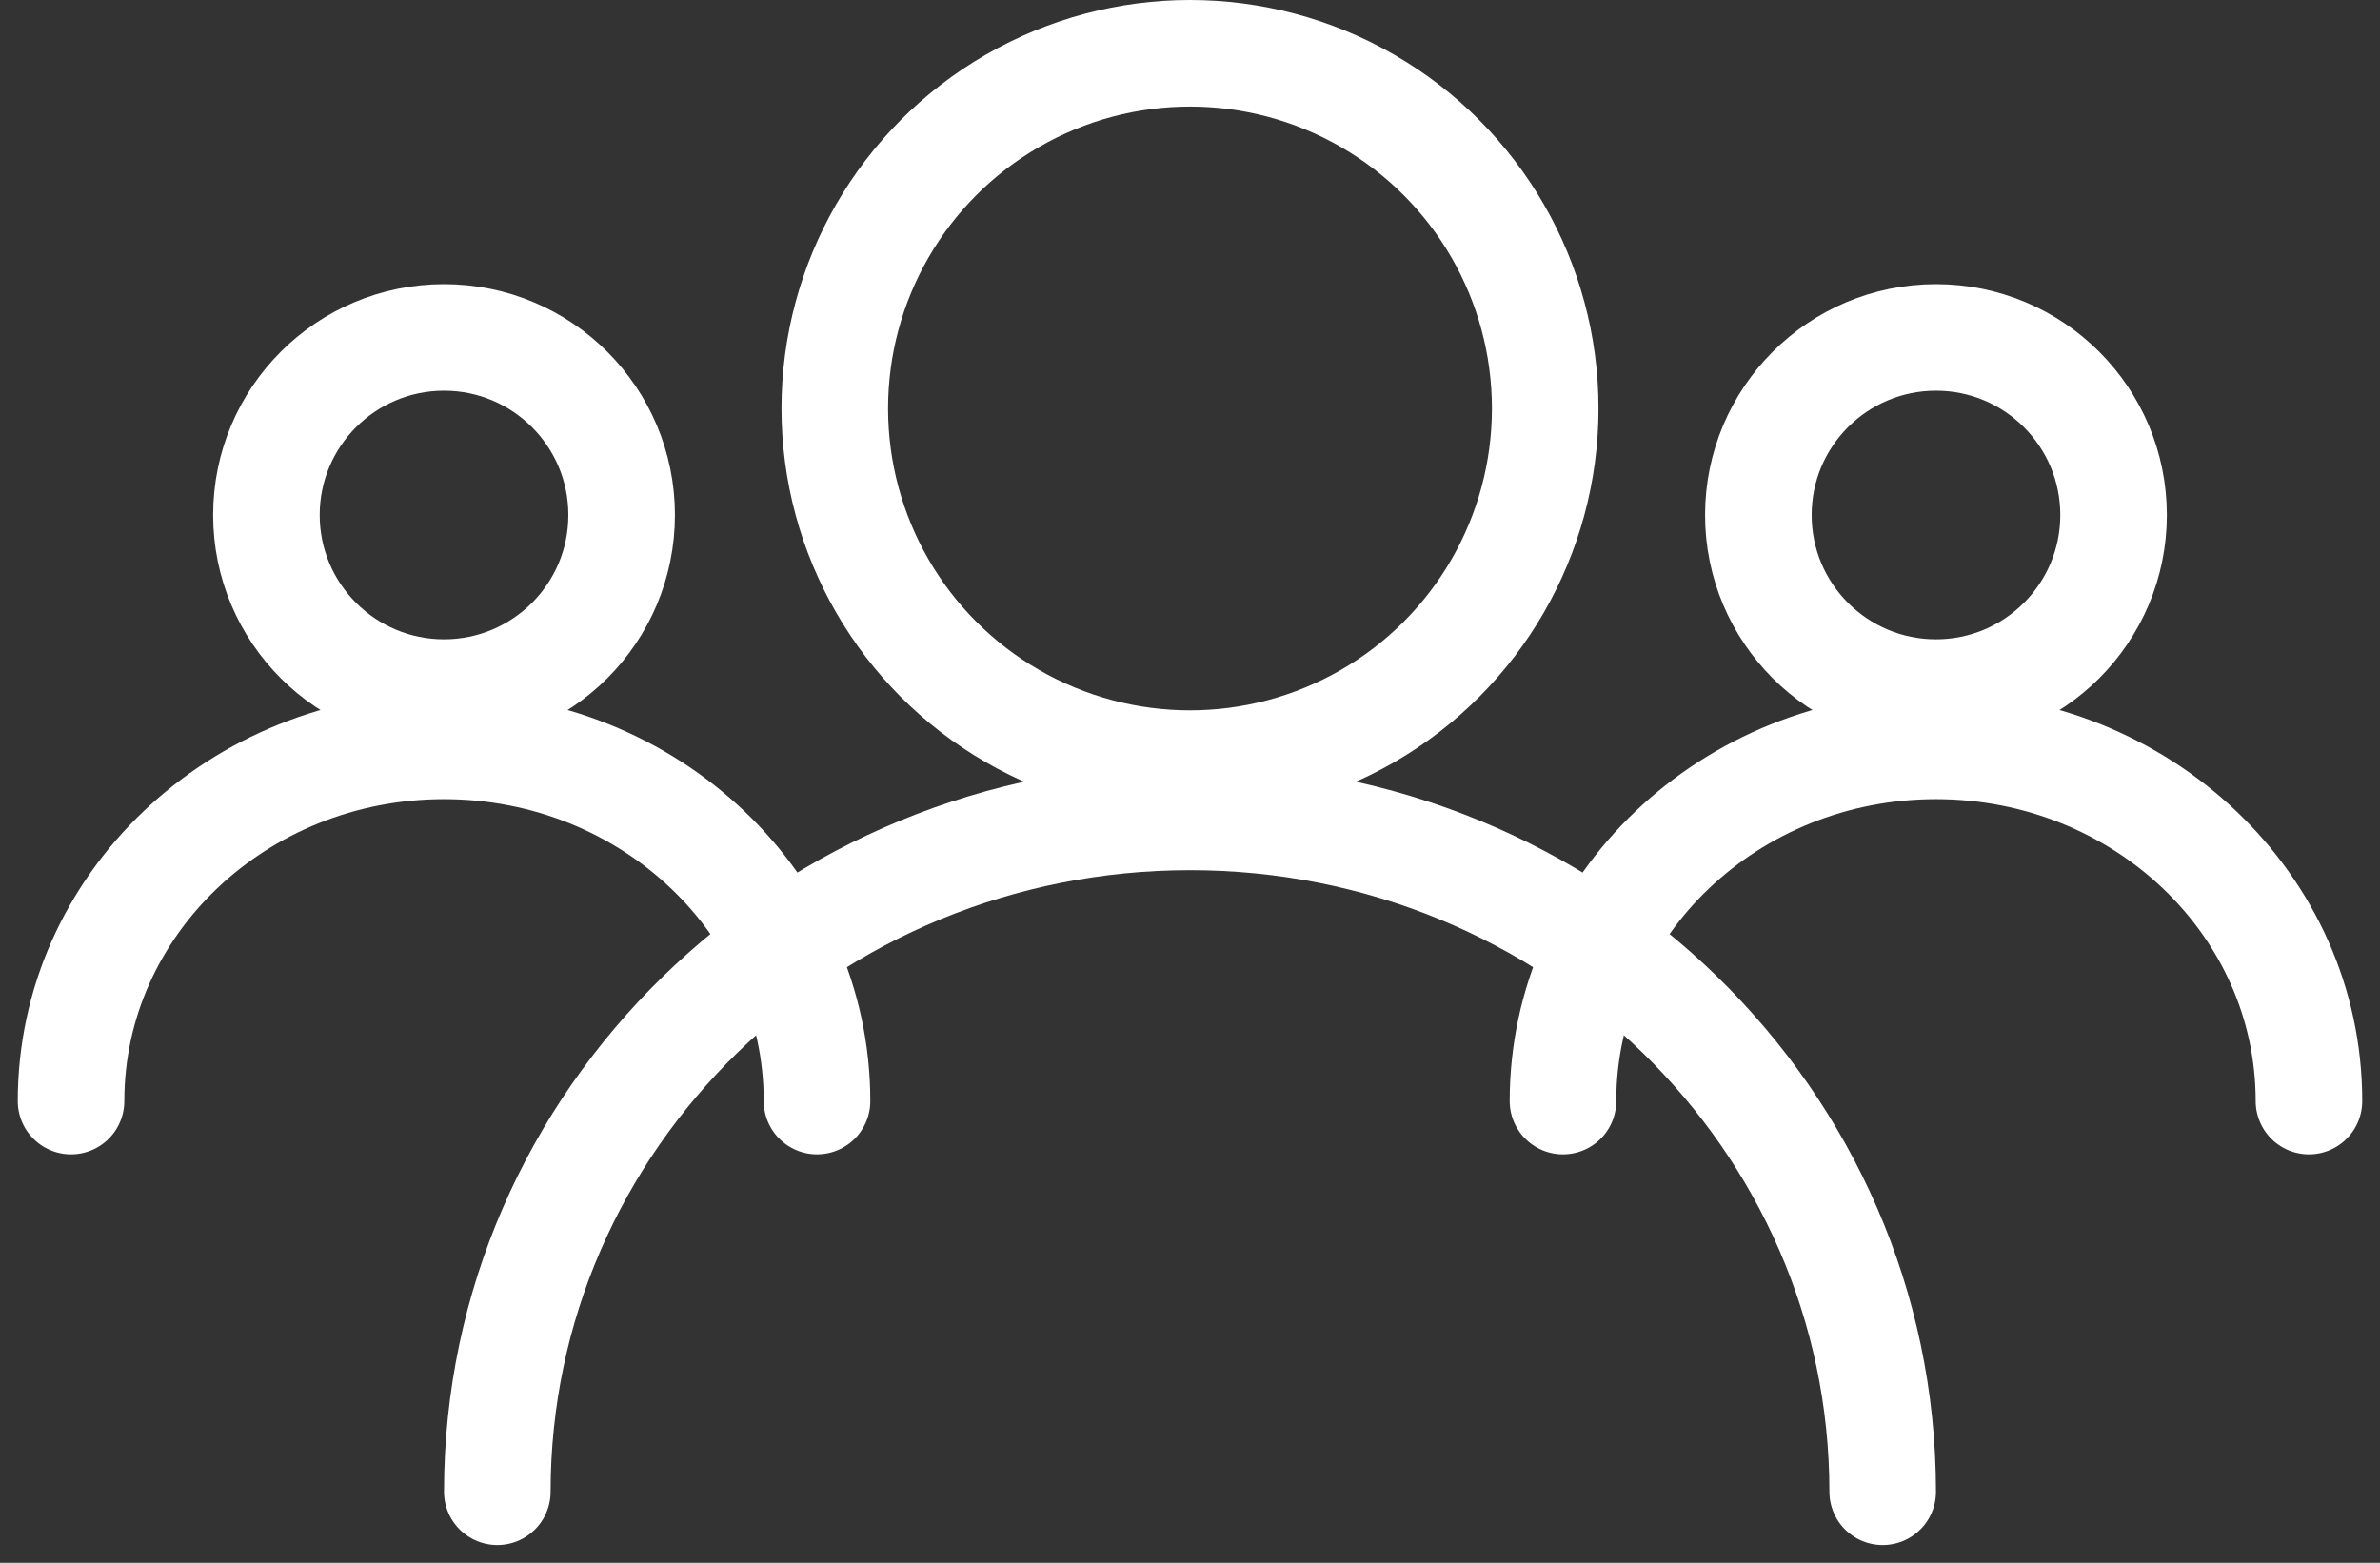
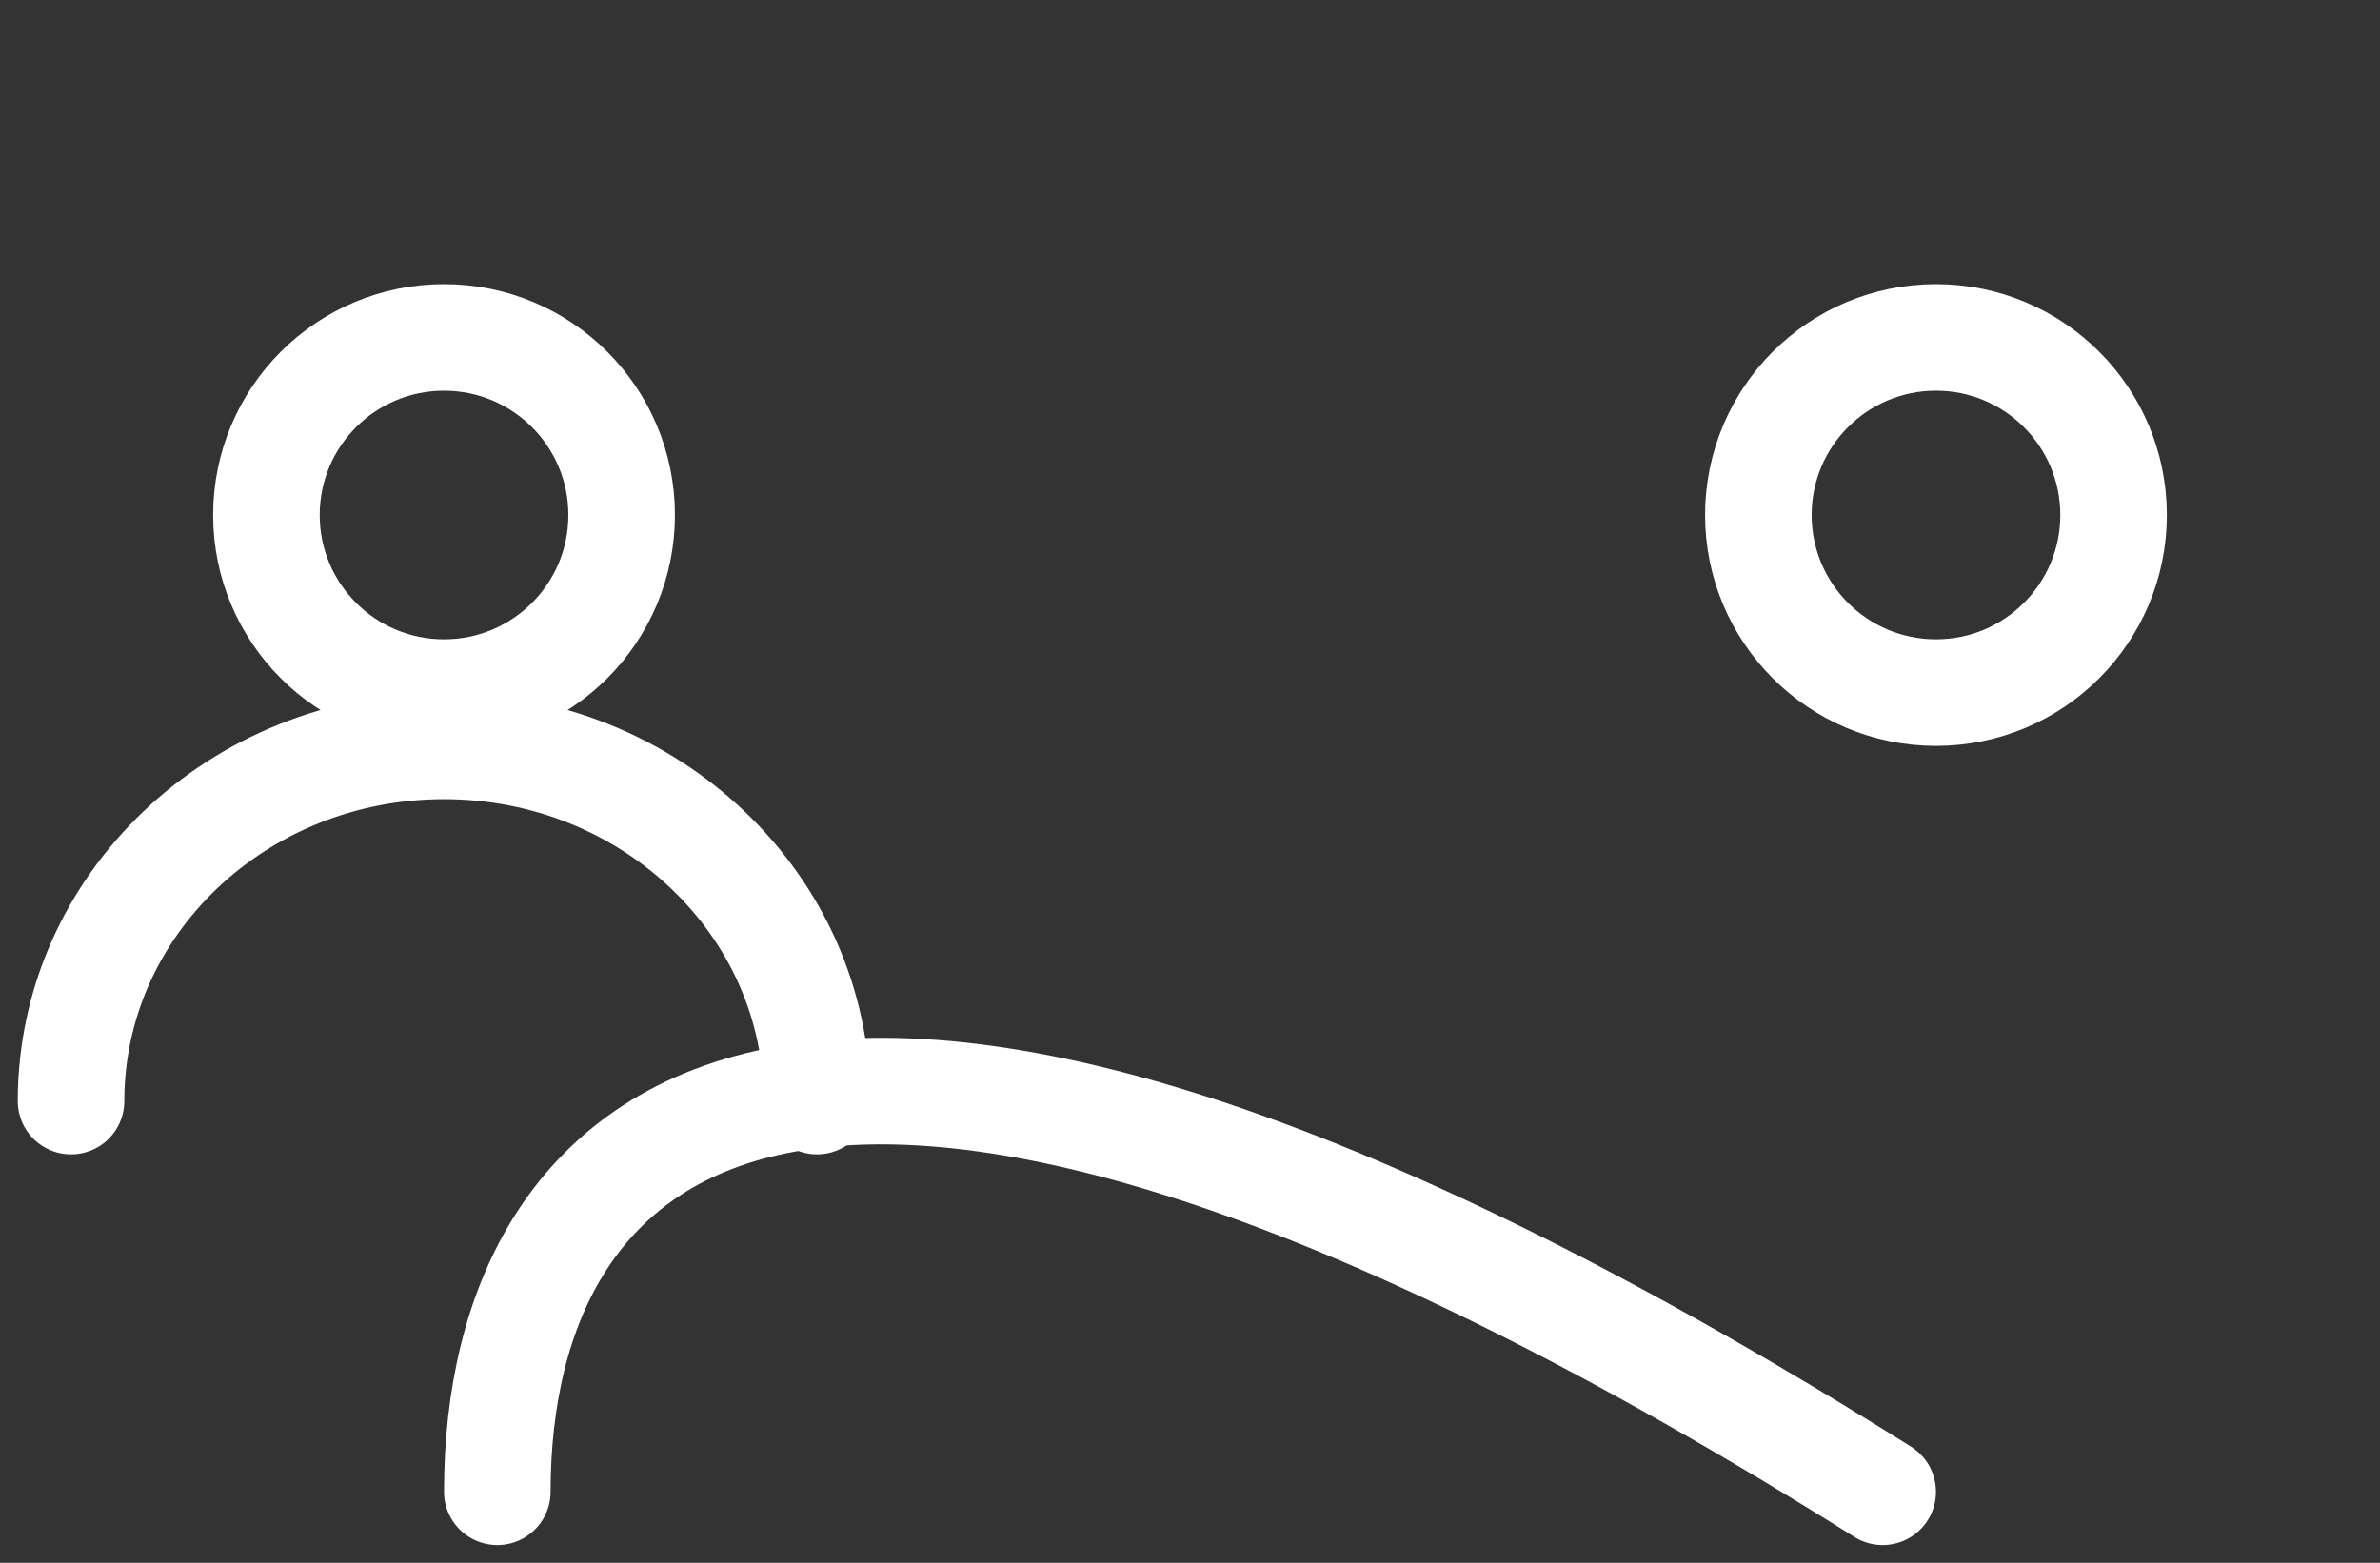
<svg xmlns="http://www.w3.org/2000/svg" width="67" height="44" viewBox="0 0 67 44" fill="none">
  <rect x="0" y="0" width="67" height="44" fill="#333333" stroke="none" />
-   <circle cx="33.5" cy="11.5" r="10" stroke="white" stroke-width="3" stroke-linecap="round" stroke-linejoin="round" />
-   <path d="M53 42C53 31.507 44.27 23 33.5 23C22.73 23 14 31.507 14 42" stroke="white" stroke-width="3" stroke-linecap="round" stroke-linejoin="round" />
+   <path d="M53 42C22.73 23 14 31.507 14 42" stroke="white" stroke-width="3" stroke-linecap="round" stroke-linejoin="round" />
  <circle cx="54.5" cy="14.5" r="5" stroke="white" stroke-width="3" stroke-linecap="round" stroke-linejoin="round" />
-   <path d="M65 31C65 25.477 60.299 21 54.5 21C48.701 21 44 25.477 44 31" stroke="white" stroke-width="3" stroke-linecap="round" stroke-linejoin="round" />
  <circle cx="12.5" cy="14.5" r="5" stroke="white" stroke-width="3" stroke-linecap="round" stroke-linejoin="round" />
  <path d="M23 31C23 25.477 18.299 21 12.5 21C6.701 21 2 25.477 2 31" stroke="white" stroke-width="3" stroke-linecap="round" stroke-linejoin="round" />
</svg>